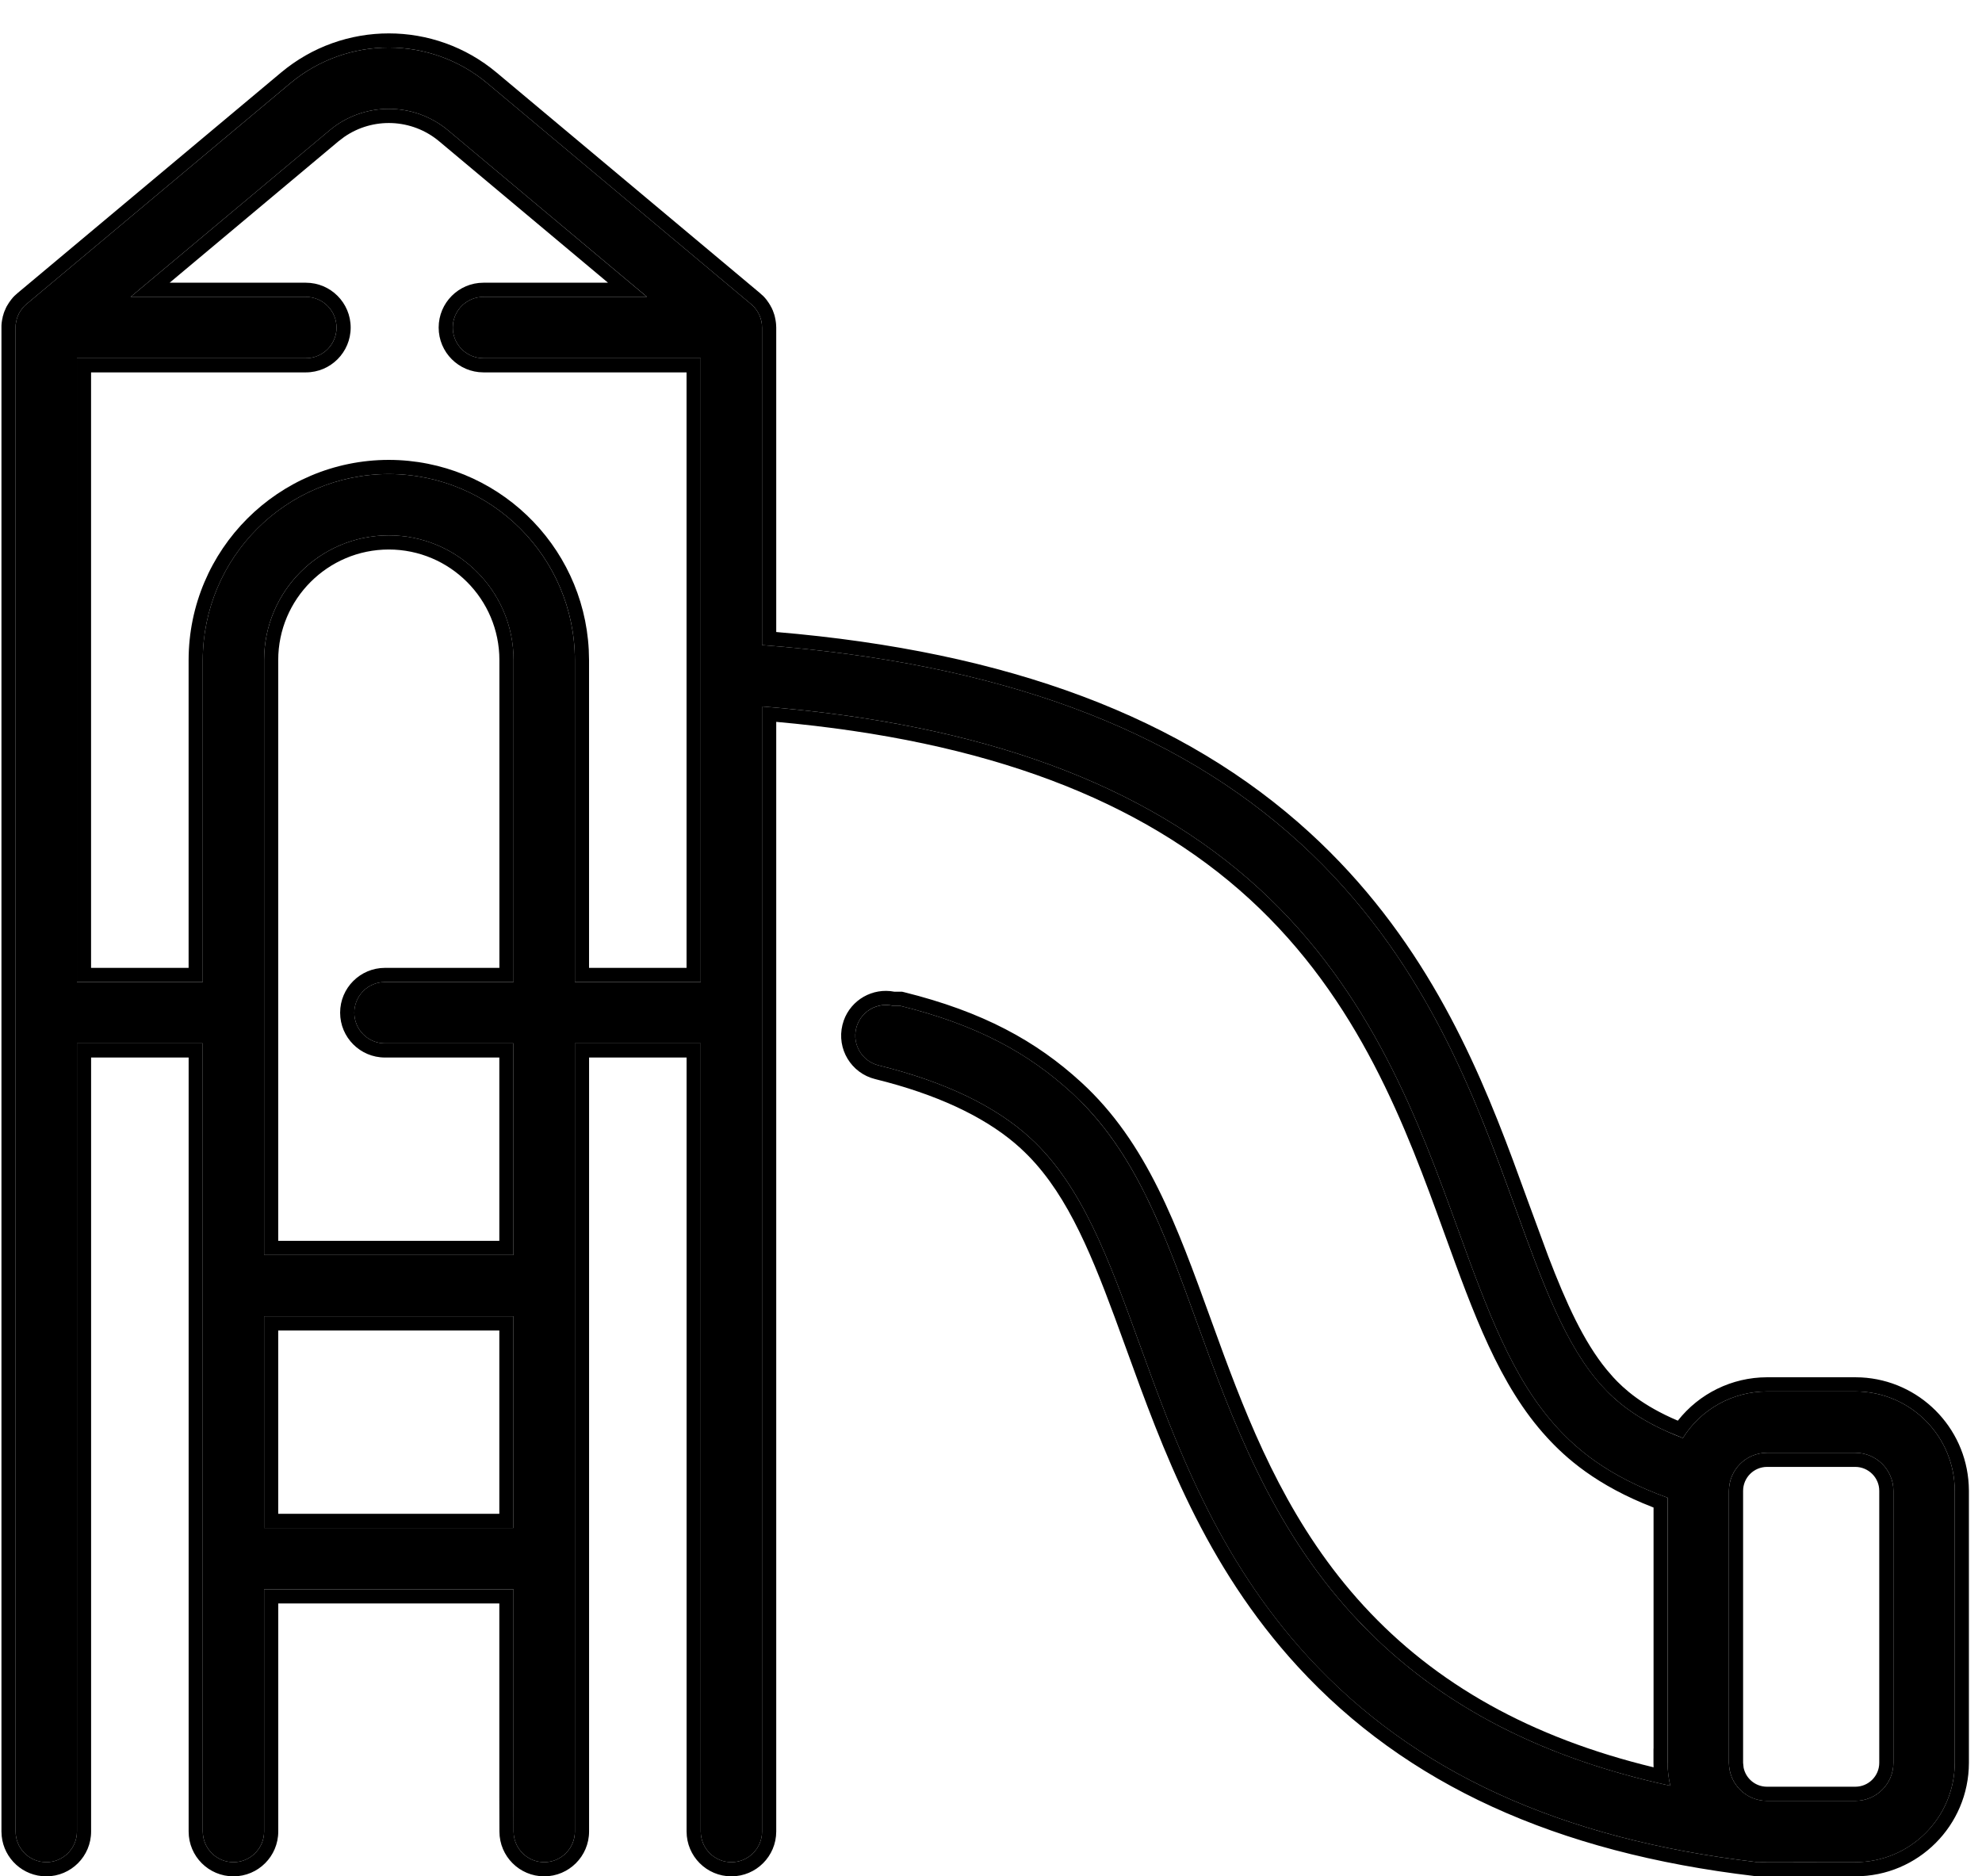
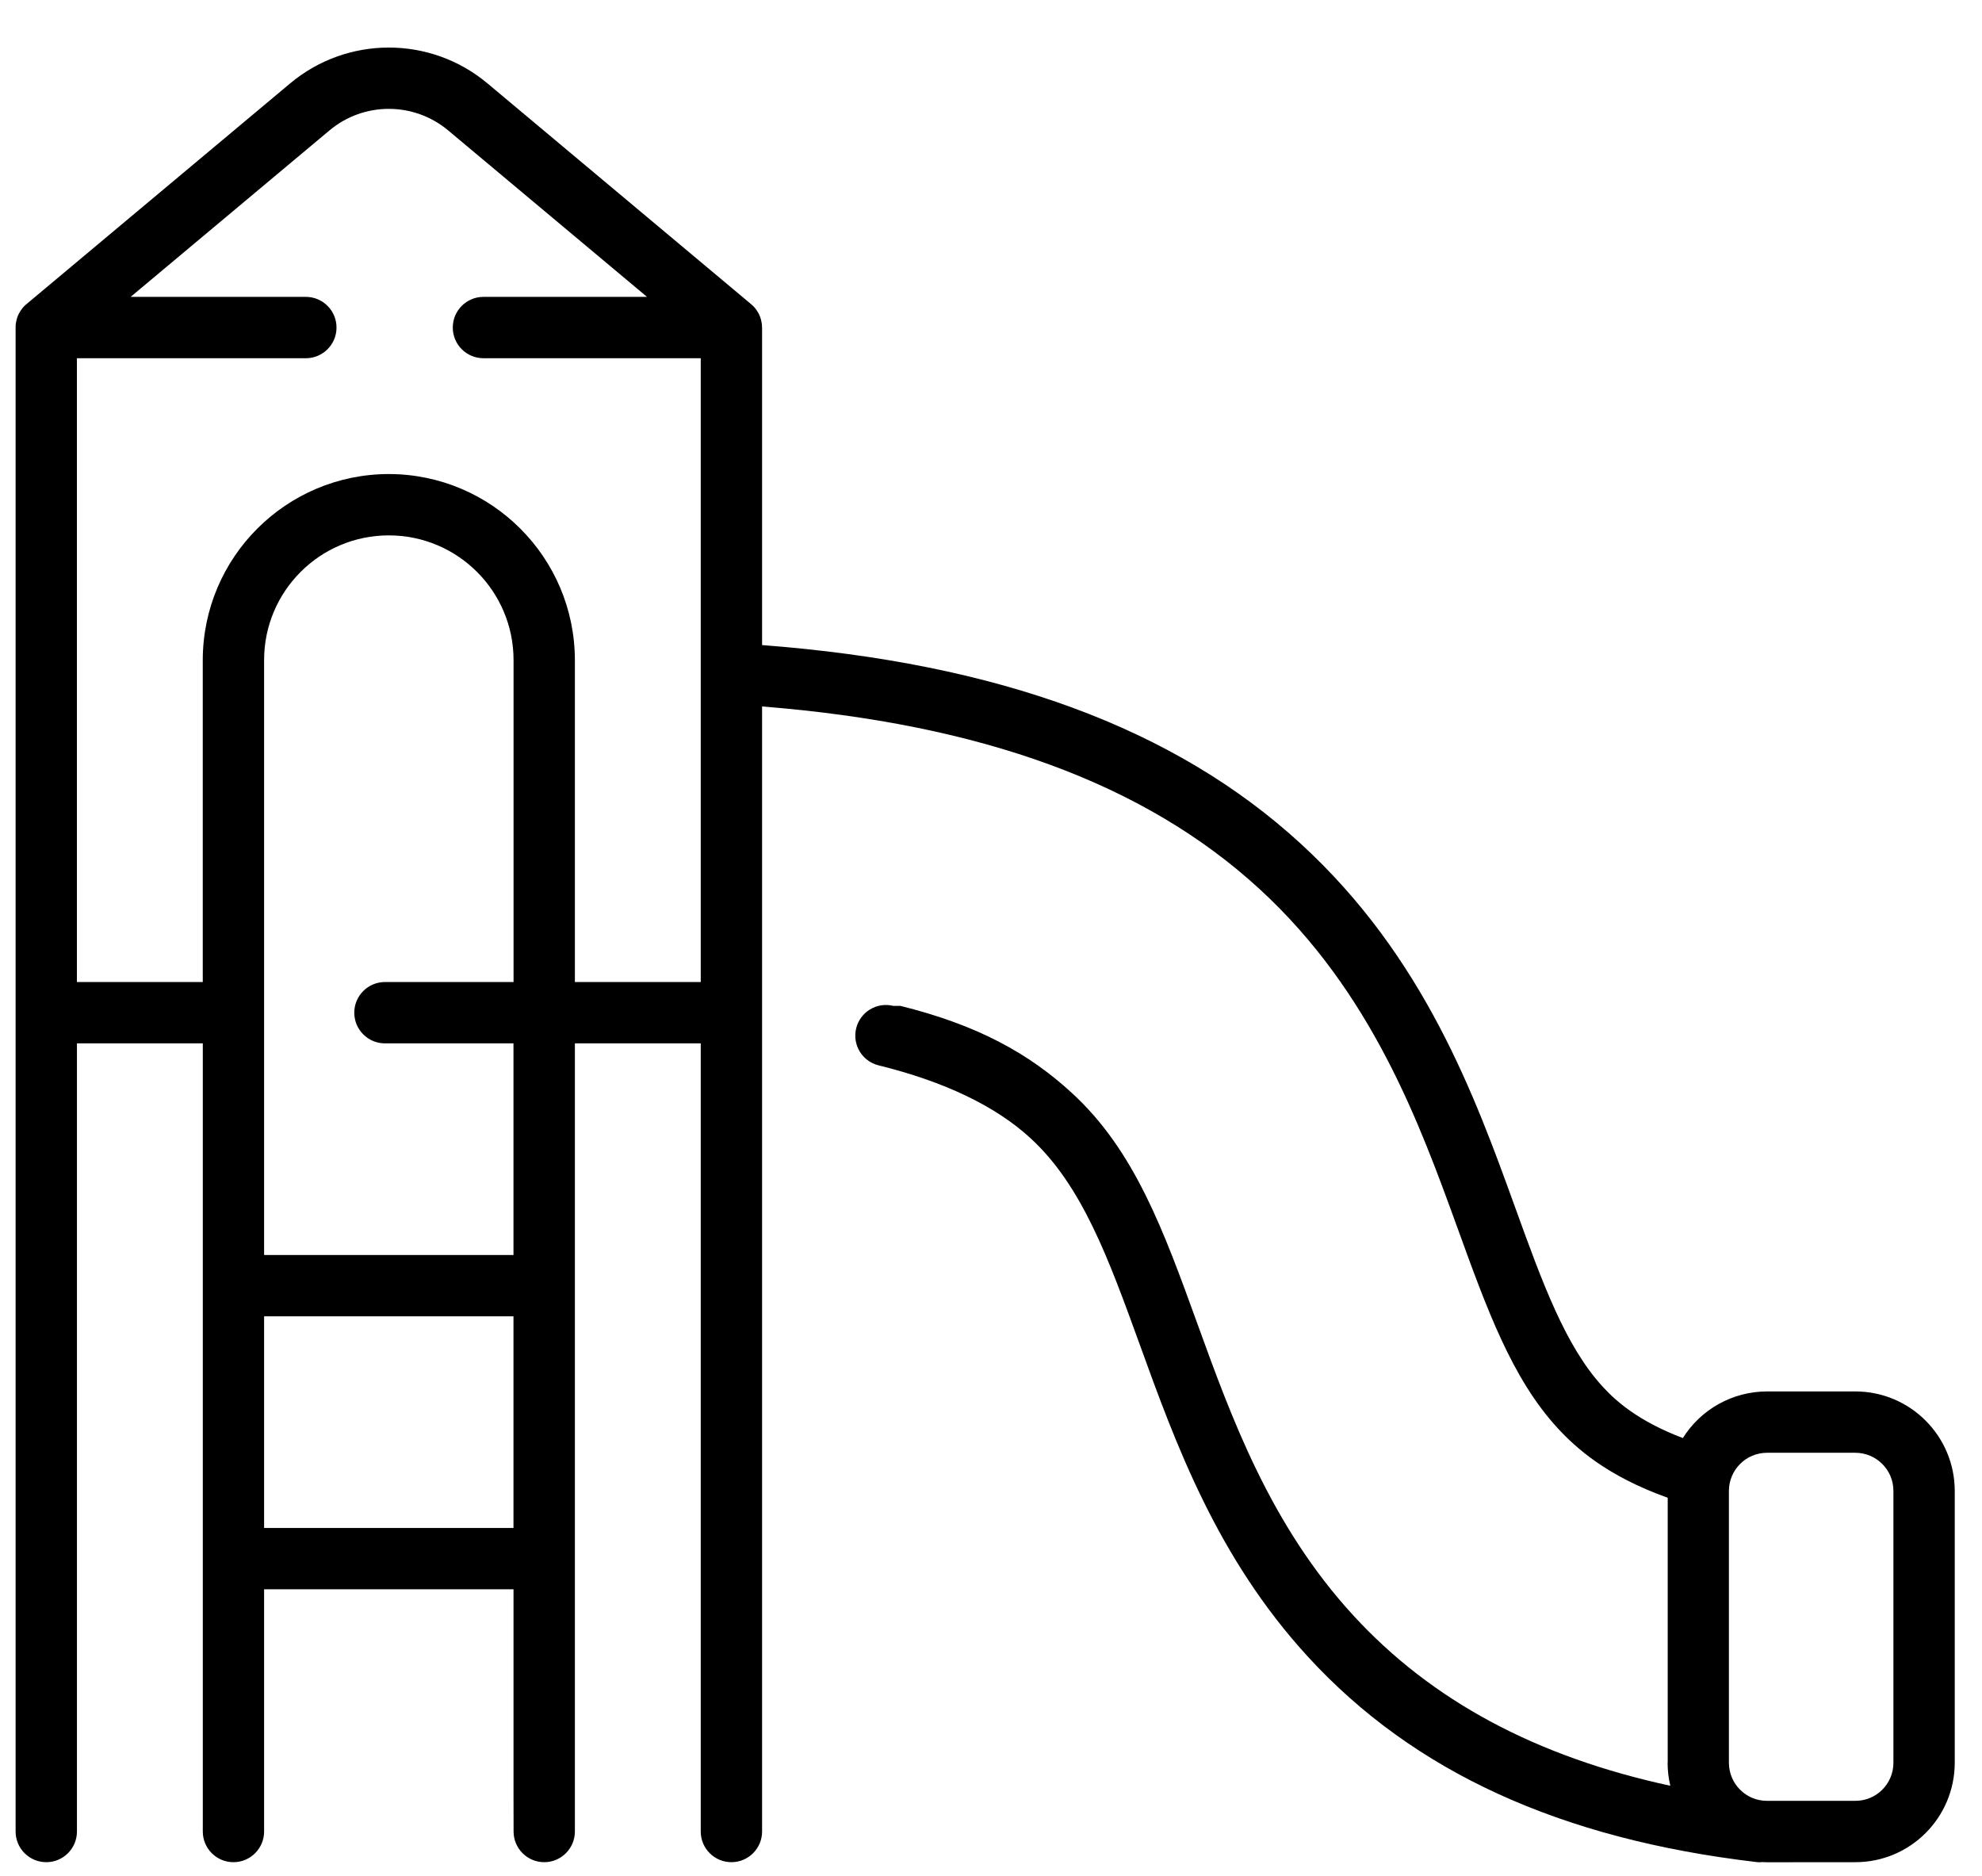
<svg xmlns="http://www.w3.org/2000/svg" width="56" height="53" viewBox="0 0 56 53" fill="none">
  <path d="M52.423 39.309H49.924C48.958 39.311 48.061 39.807 47.548 40.626C46.285 40.147 45.653 39.58 45.279 39.17C44.228 38.027 43.572 36.219 42.814 34.123C41.671 30.965 40.248 27.037 36.744 23.828C33.188 20.569 28.206 18.732 21.532 18.224V9.254C21.532 9.245 21.529 9.234 21.529 9.226C21.529 9.208 21.529 9.189 21.527 9.172C21.525 9.156 21.523 9.143 21.521 9.128C21.519 9.115 21.517 9.102 21.514 9.089C21.512 9.074 21.508 9.059 21.503 9.042C21.501 9.031 21.497 9.018 21.495 9.007C21.491 8.992 21.484 8.977 21.48 8.964C21.475 8.951 21.471 8.94 21.467 8.927C21.46 8.914 21.456 8.901 21.449 8.888C21.443 8.875 21.439 8.862 21.43 8.849C21.423 8.838 21.417 8.827 21.41 8.816C21.402 8.803 21.395 8.79 21.387 8.777C21.38 8.767 21.371 8.758 21.365 8.747C21.356 8.734 21.345 8.721 21.337 8.708C21.328 8.697 21.319 8.689 21.311 8.678C21.3 8.667 21.291 8.656 21.28 8.645C21.267 8.632 21.254 8.621 21.241 8.611C21.235 8.604 21.226 8.598 21.22 8.591L13.777 2.359C12.163 1.005 9.809 1.005 8.194 2.359L0.751 8.589C0.742 8.595 0.736 8.602 0.729 8.608C0.716 8.619 0.703 8.632 0.69 8.643C0.68 8.654 0.671 8.665 0.66 8.676C0.651 8.686 0.643 8.695 0.634 8.706C0.623 8.719 0.615 8.732 0.606 8.745C0.599 8.756 0.591 8.764 0.584 8.775C0.576 8.788 0.567 8.801 0.561 8.814C0.554 8.825 0.548 8.836 0.541 8.847C0.535 8.86 0.528 8.873 0.522 8.886C0.515 8.899 0.509 8.912 0.504 8.925C0.5 8.935 0.496 8.948 0.491 8.961C0.487 8.977 0.48 8.992 0.476 9.005C0.472 9.016 0.47 9.029 0.467 9.039C0.463 9.055 0.459 9.07 0.457 9.087C0.454 9.1 0.452 9.113 0.45 9.126C0.448 9.141 0.446 9.154 0.444 9.169C0.441 9.187 0.441 9.206 0.441 9.223C0.444 9.234 0.441 9.243 0.441 9.254V51.744V51.742C0.441 52.22 0.829 52.608 1.308 52.608C1.786 52.608 2.174 52.22 2.174 51.742V29.476H5.73V51.742C5.73 52.22 6.117 52.608 6.596 52.608C7.074 52.608 7.462 52.22 7.462 51.742V44.899H14.509V50.744L14.511 51.742C14.511 52.22 14.899 52.608 15.377 52.608C15.854 52.608 16.243 52.22 16.243 51.742V29.476H19.799V51.742C19.799 52.22 20.187 52.608 20.665 52.608C21.144 52.608 21.532 52.22 21.532 51.742V19.958C27.736 20.452 32.337 22.137 35.575 25.104C38.765 28.027 40.108 31.735 41.188 34.712C42.011 36.982 42.719 38.941 44.005 40.34C44.525 40.905 45.396 41.696 47.12 42.313V49.801H47.117C47.117 50.02 47.143 50.237 47.193 50.449C43.391 49.626 40.445 48.041 38.239 45.639C35.891 43.086 34.794 40.054 33.823 37.373C32.875 34.758 32.056 32.499 30.283 30.875C29.066 29.757 27.617 28.956 25.441 28.417H25.239C24.774 28.302 24.306 28.586 24.191 29.049C24.076 29.515 24.36 29.982 24.823 30.097C26.686 30.556 28.128 31.247 29.113 32.152C30.573 33.49 31.324 35.563 32.197 37.969C33.221 40.797 34.382 44.002 36.963 46.813C39.945 50.059 44.084 51.952 49.617 52.603C49.651 52.608 49.684 52.61 49.718 52.61C49.744 52.61 49.77 52.608 49.796 52.605C49.84 52.608 49.883 52.61 49.926 52.61L52.423 52.608C53.971 52.608 55.227 51.352 55.23 49.801V42.116C55.227 40.567 53.971 39.311 52.423 39.309ZM7.462 43.166V37.187H14.508V43.166H7.462ZM14.508 35.455H7.462V18.648C7.462 16.703 9.04 15.125 10.985 15.125C12.932 15.125 14.51 16.703 14.51 18.648V27.743H10.877C10.398 27.743 10.01 28.131 10.01 28.609C10.01 29.088 10.398 29.476 10.877 29.476H14.508V35.455ZM10.985 13.392C8.083 13.396 5.733 15.746 5.729 18.648V27.743H2.173V10.12H8.642C9.12 10.12 9.508 9.732 9.508 9.254C9.508 8.775 9.12 8.387 8.642 8.387H3.691L9.307 3.686C10.277 2.872 11.693 2.872 12.665 3.686L18.281 8.387H13.659C13.181 8.387 12.793 8.775 12.793 9.254C12.793 9.732 13.181 10.12 13.659 10.12H19.799V27.743H16.243V18.648C16.238 15.746 13.887 13.396 10.985 13.392ZM53.497 49.801C53.497 50.395 53.016 50.875 52.423 50.875H49.924C49.33 50.875 48.852 50.395 48.849 49.801V42.116C48.852 41.525 49.33 41.044 49.924 41.042H52.423C53.016 41.044 53.497 41.525 53.497 42.116V49.801Z" fill="black" />
-   <path d="M52.423 50.476V50.875H49.924V50.476H52.423ZM53.097 49.801V42.116C53.097 41.747 52.795 41.443 52.421 41.441H49.925C49.552 41.443 49.251 41.745 49.25 42.117V49.8L49.264 49.937C49.327 50.245 49.599 50.476 49.924 50.476V50.875L49.813 50.87C49.272 50.815 48.852 50.357 48.85 49.801V42.116C48.852 41.525 49.331 41.044 49.924 41.042H52.423C53.016 41.044 53.497 41.525 53.497 42.116V49.801L53.491 49.911C53.44 50.417 53.038 50.819 52.532 50.87L52.423 50.875V50.476C52.795 50.475 53.097 50.173 53.097 49.801ZM14.508 37.187V43.166H7.462V37.187H14.508ZM7.861 42.766H14.108V37.587H7.861V42.766ZM14.11 18.648C14.11 16.925 12.711 15.525 10.985 15.524C9.262 15.524 7.861 16.925 7.861 18.648V35.055H14.108V29.876H10.877C10.178 29.876 9.61 29.309 9.61 28.609C9.61 27.91 10.178 27.343 10.877 27.343V27.743L10.788 27.748C10.351 27.792 10.011 28.161 10.011 28.609L10.015 28.698C10.056 29.106 10.38 29.429 10.788 29.471L10.877 29.476H14.508V35.454H7.462V18.648C7.462 16.704 9.041 15.125 10.985 15.125L11.166 15.129C13.029 15.223 14.511 16.764 14.511 18.648V27.743H10.877V27.343H14.11V18.648ZM12.394 9.254C12.394 8.554 12.96 7.987 13.659 7.987V8.388L13.571 8.392C13.134 8.436 12.793 8.805 12.793 9.254L12.798 9.342C12.839 9.75 13.163 10.074 13.571 10.115L13.659 10.12H19.799V27.743H16.243V18.647C16.239 15.746 13.887 13.396 10.985 13.392C8.084 13.396 5.734 15.746 5.729 18.647V27.743H2.173V10.12H8.642L8.73 10.115C9.138 10.074 9.463 9.75 9.504 9.342L9.508 9.254C9.508 8.805 9.167 8.436 8.73 8.392L8.642 8.388V7.987C9.341 7.987 9.908 8.554 9.908 9.254C9.908 9.953 9.341 10.52 8.642 10.52H2.573V27.343H5.329V18.647C5.334 15.525 7.862 12.997 10.984 12.992H10.985C14.01 12.997 16.479 15.369 16.635 18.356L16.643 18.647V27.343H19.398V10.52H13.659C12.96 10.519 12.394 9.953 12.394 9.254ZM21.929 9.198C21.929 9.2 21.928 9.202 21.929 9.206C21.928 9.201 21.928 9.196 21.928 9.195C21.928 9.196 21.929 9.197 21.929 9.198ZM9.307 3.686C10.277 2.872 11.693 2.872 12.665 3.686L18.28 8.388H13.659V7.987H17.179L12.408 3.992C11.636 3.346 10.533 3.306 9.722 3.871L9.563 3.992L4.793 7.987H8.642V8.388H3.691L9.307 3.686ZM0.441 51.742C0.442 52.191 0.782 52.559 1.219 52.603L1.308 52.608C1.756 52.608 2.125 52.267 2.169 51.83L2.174 51.742V29.476H5.729V51.742L5.734 51.83C5.776 52.238 6.099 52.562 6.507 52.603L6.596 52.608C7.044 52.608 7.414 52.267 7.458 51.83L7.462 51.742V44.898H14.509V50.744L14.511 51.742L14.516 51.83C14.557 52.238 14.88 52.562 15.288 52.603L15.377 52.608C15.824 52.608 16.195 52.267 16.239 51.83L16.243 51.742V29.476H19.799V51.742L19.804 51.83C19.845 52.238 20.169 52.562 20.577 52.603L20.665 52.608C21.114 52.608 21.483 52.267 21.527 51.83L21.531 51.742V19.958C27.735 20.452 32.338 22.137 35.575 25.104C38.765 28.027 40.108 31.734 41.188 34.712C42.011 36.981 42.719 38.941 44.006 40.34C44.526 40.905 45.396 41.695 47.119 42.312V49.802H47.117C47.117 50.02 47.144 50.237 47.193 50.449C43.628 49.678 40.817 48.236 38.661 46.08L38.239 45.64C35.892 43.086 34.793 40.054 33.823 37.373C32.934 34.921 32.159 32.782 30.605 31.186L30.283 30.875C29.066 29.758 27.618 28.956 25.441 28.417H25.239L25.152 28.399C24.717 28.337 24.299 28.614 24.191 29.049C24.077 29.514 24.36 29.982 24.823 30.097C26.686 30.556 28.128 31.247 29.113 32.152C30.573 33.491 31.325 35.563 32.197 37.969C33.222 40.797 34.383 44.002 36.964 46.812C39.946 50.059 44.084 51.952 49.616 52.603L49.719 52.609C49.745 52.609 49.77 52.608 49.796 52.605C49.839 52.608 49.883 52.609 49.926 52.609L52.423 52.607C53.971 52.607 55.227 51.351 55.23 49.801V42.115C55.227 40.567 53.971 39.311 52.423 39.309H49.924C48.958 39.311 48.061 39.807 47.548 40.626L47.103 40.442C46.132 40.008 45.606 39.529 45.278 39.171C44.228 38.028 43.572 36.219 42.815 34.123C41.707 31.064 40.336 27.282 37.066 24.131L36.744 23.828C33.188 20.569 28.205 18.732 21.531 18.224V9.254C21.531 9.245 21.529 9.234 21.529 9.226L21.527 9.172C21.525 9.157 21.523 9.143 21.52 9.128C21.518 9.115 21.517 9.102 21.515 9.089C21.512 9.074 21.508 9.059 21.504 9.042L21.495 9.007L21.48 8.964L21.467 8.927C21.46 8.914 21.456 8.901 21.449 8.888C21.443 8.875 21.438 8.862 21.43 8.849C21.423 8.838 21.417 8.827 21.41 8.816L21.387 8.777C21.38 8.767 21.372 8.758 21.365 8.747L21.337 8.708C21.328 8.697 21.319 8.689 21.311 8.678L21.28 8.645C21.267 8.632 21.254 8.621 21.241 8.61C21.235 8.604 21.226 8.597 21.22 8.591L13.776 2.358C12.163 1.005 9.81 1.005 8.194 2.358L0.751 8.589C0.742 8.595 0.736 8.602 0.729 8.608C0.716 8.619 0.703 8.633 0.69 8.644C0.68 8.654 0.671 8.665 0.66 8.676L0.634 8.706L0.606 8.745L0.584 8.775L0.561 8.814C0.554 8.825 0.547 8.836 0.541 8.847C0.535 8.86 0.528 8.873 0.521 8.886C0.515 8.899 0.508 8.912 0.504 8.925C0.5 8.935 0.495 8.948 0.491 8.961C0.487 8.976 0.48 8.992 0.476 9.005C0.471 9.015 0.47 9.028 0.468 9.039C0.463 9.054 0.459 9.07 0.457 9.087C0.455 9.1 0.452 9.113 0.45 9.126L0.443 9.169C0.441 9.186 0.441 9.206 0.441 9.224V51.742ZM21.885 8.92C21.886 8.923 21.887 8.928 21.889 8.934L21.895 8.955C21.896 8.959 21.897 8.966 21.898 8.973C21.901 8.984 21.905 9.002 21.908 9.023H21.909L21.915 9.062L21.917 9.071C21.918 9.076 21.918 9.082 21.919 9.089L21.923 9.115L21.924 9.122C21.93 9.168 21.93 9.214 21.93 9.226C21.93 9.218 21.929 9.211 21.929 9.206C21.929 9.208 21.93 9.21 21.93 9.213C21.93 9.221 21.932 9.236 21.932 9.254V17.855C28.478 18.407 33.438 20.255 37.015 23.533C40.151 26.406 41.653 29.84 42.744 32.767L43.19 33.986L43.748 35.5C44.25 36.81 44.745 37.9 45.393 38.691L45.573 38.899V38.9C45.883 39.238 46.399 39.708 47.406 40.135C48.01 39.367 48.934 38.911 49.923 38.909H52.423L52.588 38.913C54.226 38.998 55.54 40.312 55.625 41.95L55.63 42.115V49.802C55.627 51.572 54.192 53.007 52.423 53.007L49.927 53.01H49.926C49.88 53.01 49.835 53.007 49.797 53.005C49.775 53.007 49.747 53.01 49.719 53.01C49.666 53.01 49.617 53.006 49.567 53V52.999C43.967 52.339 39.731 50.416 36.669 47.083C34.027 44.206 32.844 40.928 31.821 38.105L31.496 37.215C30.747 35.19 30.044 33.548 28.843 32.447V32.446C27.981 31.655 26.721 31.019 25.064 30.572L24.727 30.485C24.05 30.318 23.635 29.633 23.803 28.953L23.84 28.829C24.049 28.245 24.656 27.896 25.273 28.017H25.49L25.537 28.028C27.77 28.581 29.281 29.411 30.553 30.579C32.412 32.282 33.258 34.643 34.199 37.237L34.571 38.257C35.46 40.658 36.533 43.193 38.533 45.368C40.566 47.581 43.254 49.089 46.721 49.928C46.719 49.886 46.718 49.844 46.718 49.802V49.401H46.72V42.589C45.098 41.962 44.238 41.184 43.711 40.61C42.36 39.141 41.627 37.095 40.812 34.849C39.73 31.864 38.413 28.247 35.305 25.398C32.23 22.581 27.863 20.926 21.932 20.393V51.742C21.931 52.441 21.364 53.008 20.665 53.008C19.966 53.008 19.4 52.441 19.399 51.742V29.876H16.644V51.742C16.643 52.442 16.073 53.008 15.377 53.008C14.678 53.008 14.112 52.442 14.111 51.743L14.108 50.745V45.299H7.862V51.742C7.862 52.441 7.295 53.008 6.596 53.008C5.896 53.008 5.33 52.441 5.33 51.742V29.876H2.574V51.742C2.574 52.441 2.007 53.008 1.308 53.008C0.652 53.008 0.113 52.51 0.048 51.871L0.041 51.742V9.224C0.041 9.212 0.041 9.167 0.047 9.12L0.048 9.112C0.049 9.102 0.051 9.094 0.052 9.087C0.053 9.08 0.053 9.074 0.054 9.069L0.056 9.061C0.058 9.048 0.059 9.034 0.062 9.021H0.063C0.067 8.998 0.072 8.977 0.076 8.961H0.075C0.076 8.957 0.074 8.962 0.076 8.953C0.077 8.949 0.079 8.942 0.081 8.934C0.084 8.922 0.09 8.902 0.099 8.878H0.097C0.1 8.869 0.103 8.861 0.104 8.856C0.105 8.854 0.106 8.851 0.106 8.85C0.107 8.848 0.108 8.846 0.108 8.845C0.109 8.843 0.109 8.843 0.109 8.843L0.111 8.835C0.115 8.825 0.123 8.8 0.133 8.776H0.135C0.148 8.742 0.161 8.714 0.164 8.707L0.19 8.654L0.198 8.641C0.201 8.635 0.205 8.63 0.208 8.625C0.211 8.62 0.215 8.614 0.218 8.608H0.219C0.228 8.593 0.236 8.579 0.242 8.569C0.252 8.553 0.26 8.54 0.267 8.531L0.277 8.517C0.276 8.519 0.274 8.522 0.271 8.525L0.273 8.523C0.28 8.513 0.299 8.486 0.323 8.456H0.322C0.334 8.441 0.345 8.429 0.349 8.425L0.361 8.408L0.378 8.392C0.382 8.387 0.393 8.374 0.407 8.36L0.421 8.348L0.435 8.336C0.433 8.338 0.432 8.338 0.439 8.331C0.445 8.326 0.459 8.313 0.474 8.301C0.48 8.295 0.486 8.289 0.494 8.282L7.938 2.052C9.701 0.574 12.271 0.574 14.033 2.052L21.477 8.284L21.49 8.296L21.491 8.297C21.493 8.298 21.497 8.302 21.502 8.307C21.506 8.311 21.513 8.317 21.52 8.324C21.533 8.335 21.548 8.347 21.564 8.362C21.577 8.376 21.589 8.389 21.593 8.394L21.609 8.41L21.623 8.428C21.62 8.424 21.618 8.421 21.623 8.427L21.649 8.458L21.66 8.472L21.67 8.486L21.671 8.487C21.673 8.49 21.677 8.496 21.682 8.502L21.691 8.517C21.693 8.518 21.698 8.526 21.704 8.534C21.708 8.54 21.713 8.547 21.719 8.556H21.72C21.732 8.574 21.741 8.591 21.744 8.596C21.748 8.603 21.746 8.6 21.743 8.595L21.753 8.61C21.759 8.621 21.766 8.632 21.773 8.643H21.771C21.787 8.668 21.798 8.689 21.804 8.701C21.805 8.705 21.807 8.709 21.808 8.711C21.809 8.713 21.809 8.714 21.81 8.715L21.82 8.737C21.823 8.744 21.826 8.751 21.827 8.754L21.837 8.773L21.846 8.801C21.846 8.801 21.847 8.803 21.849 8.809C21.851 8.814 21.855 8.825 21.859 8.837L21.86 8.839C21.861 8.84 21.861 8.843 21.862 8.846L21.88 8.897L21.884 8.913L21.885 8.92Z" fill="black" />
</svg>